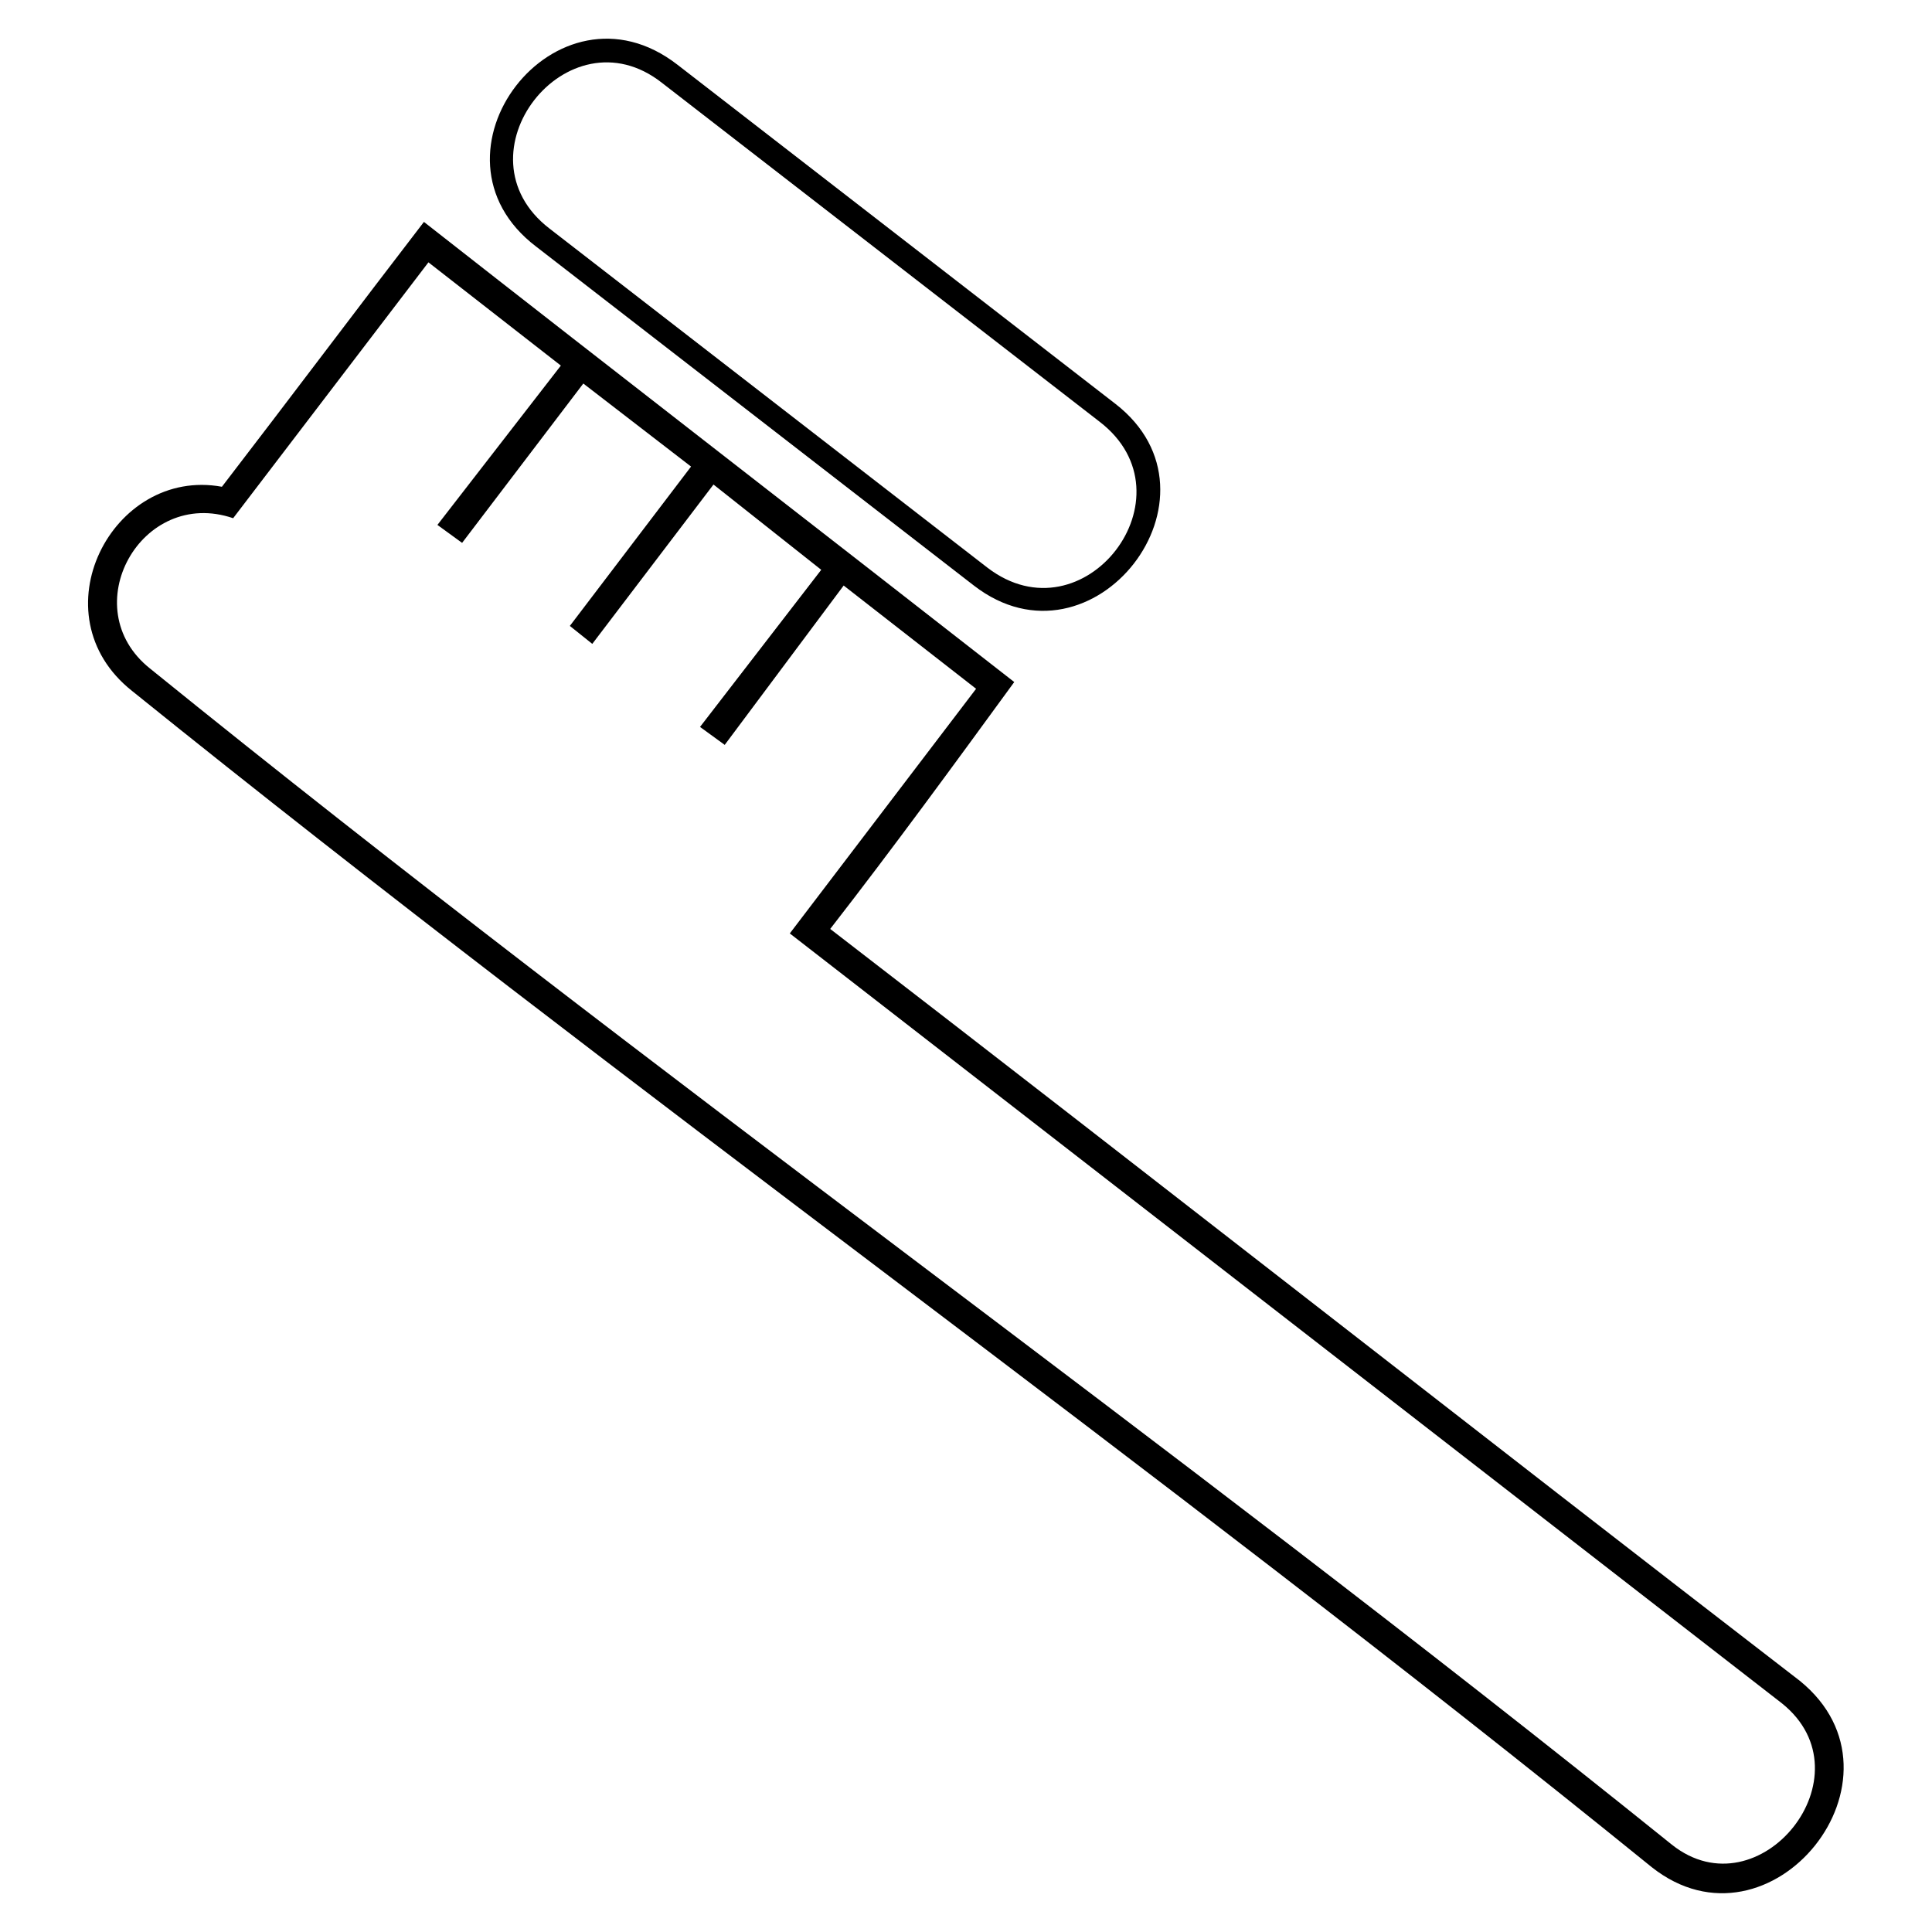
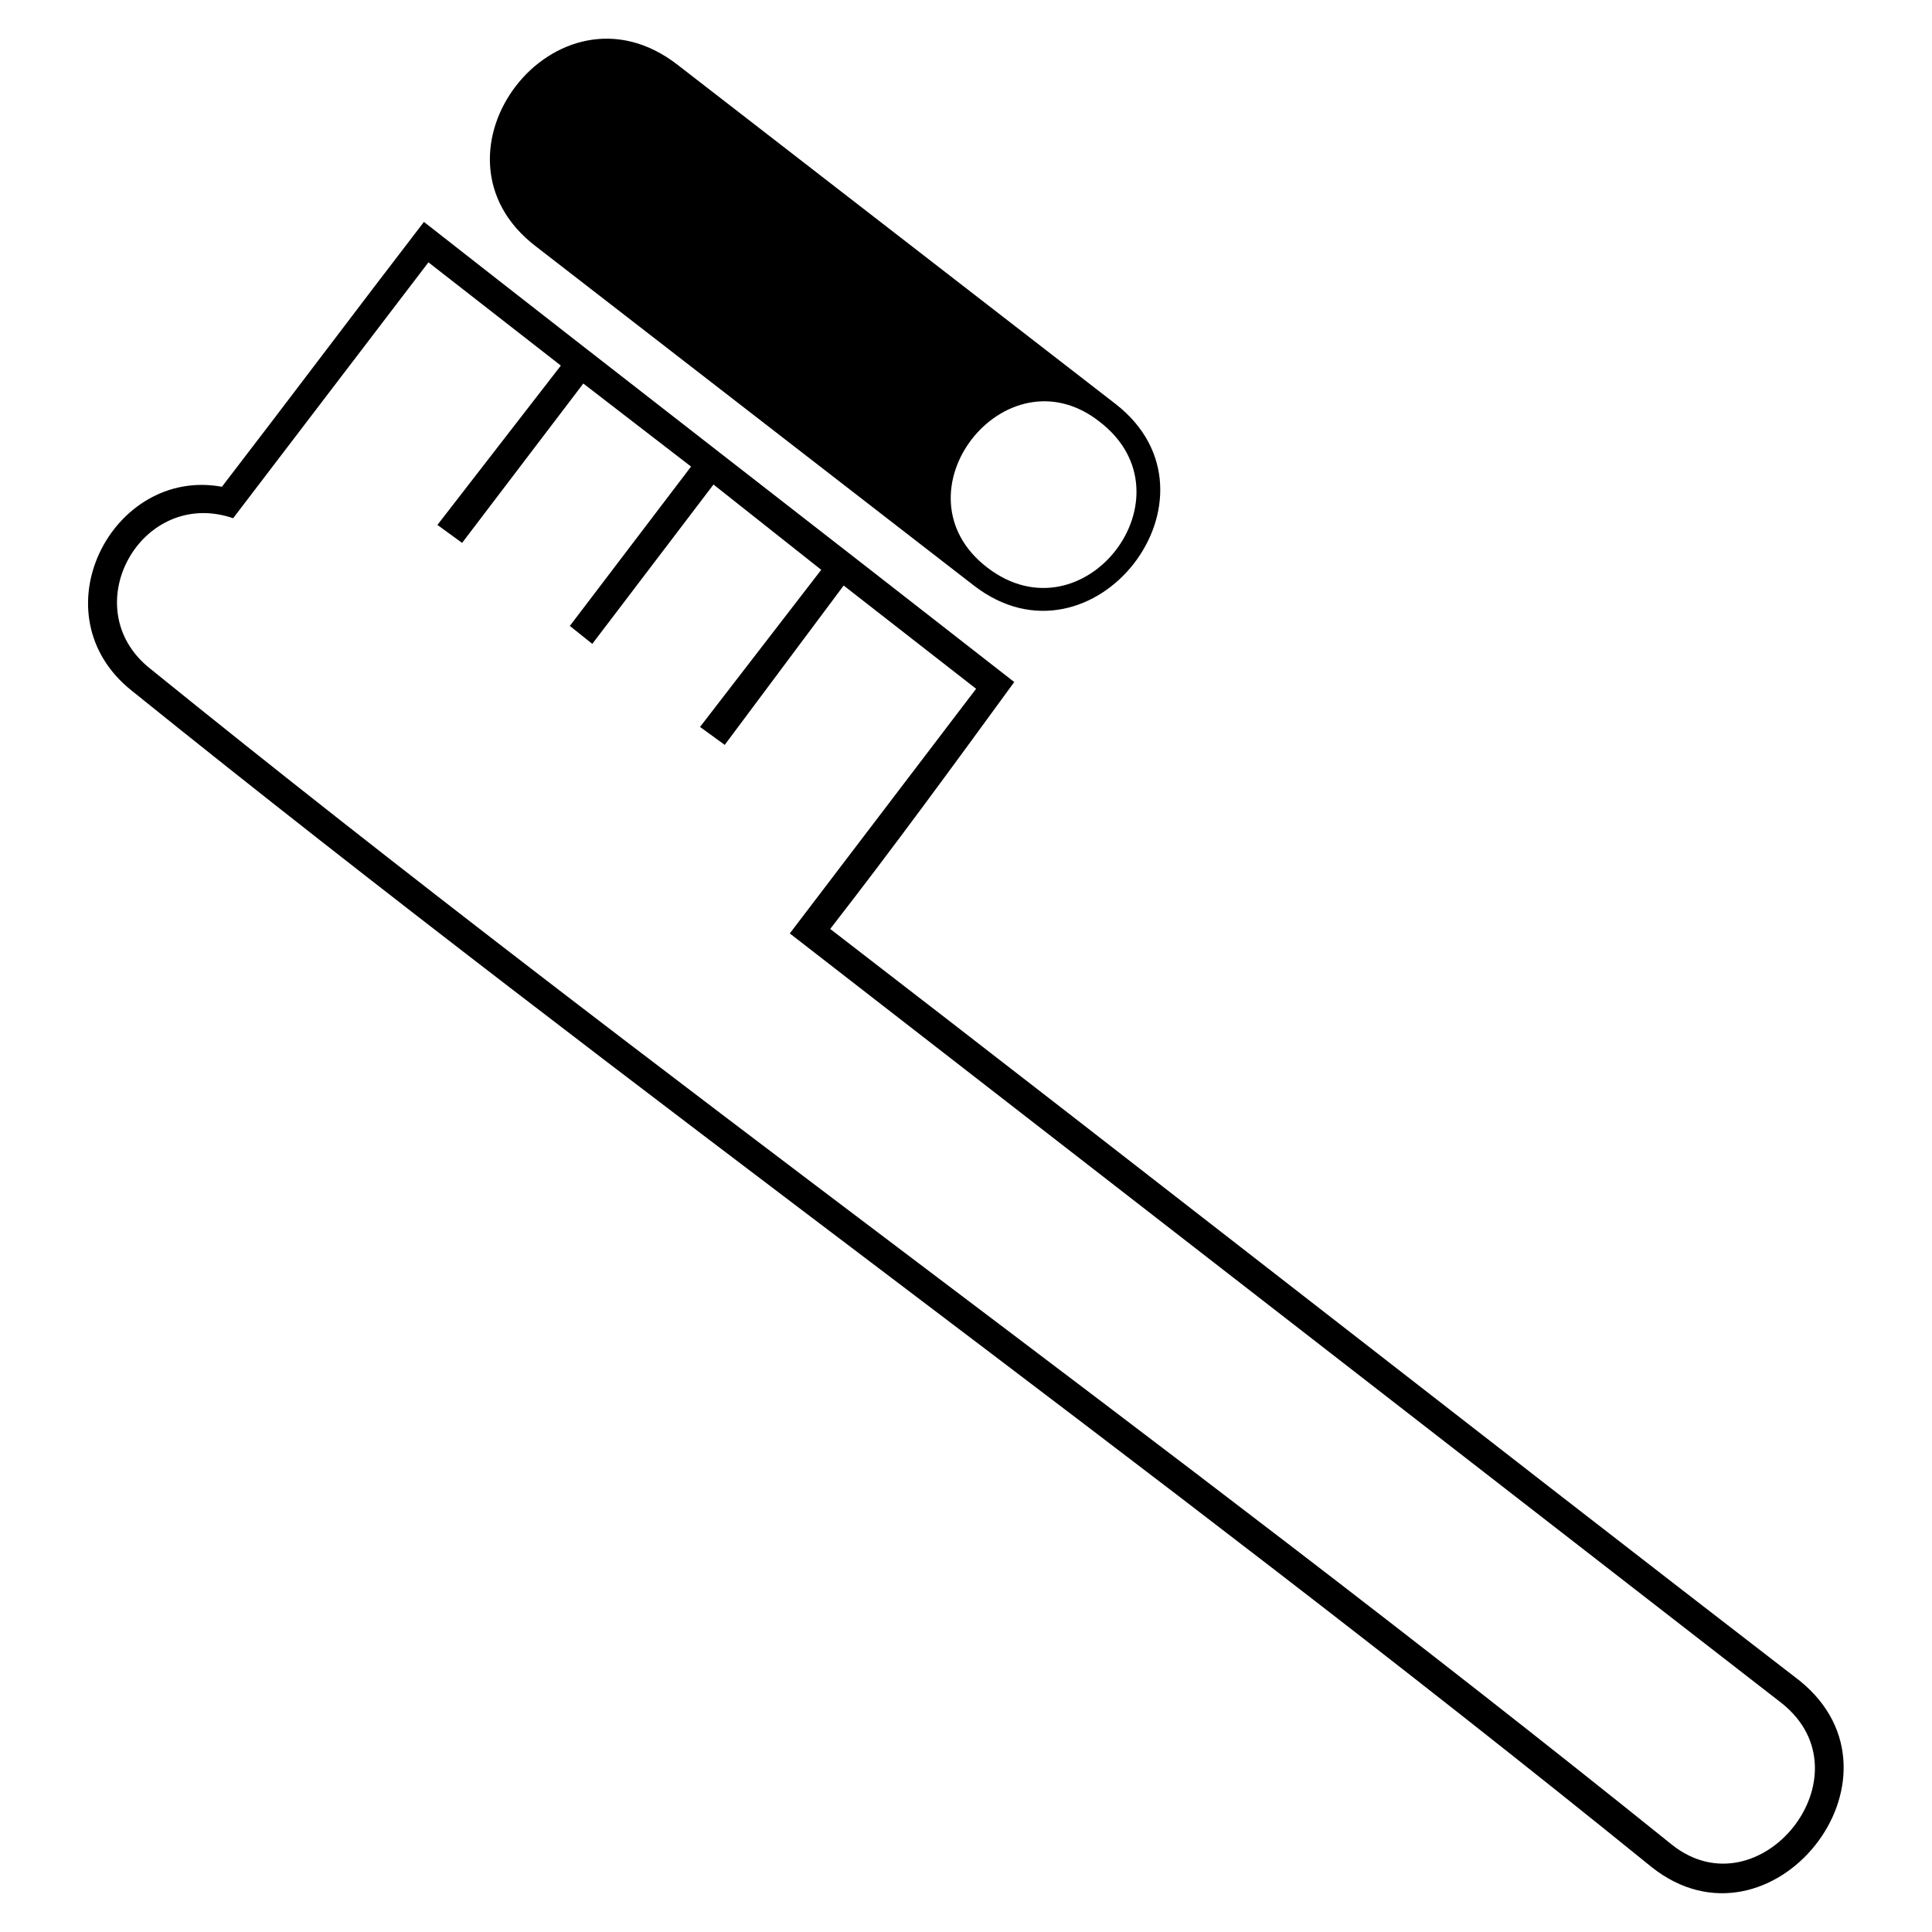
<svg xmlns="http://www.w3.org/2000/svg" fill="#000000" width="800px" height="800px" version="1.1" viewBox="144 144 512 512">
-   <path d="m323.57 161.18c-32.121-24.98-69.594 23.793-37.473 48.18l115.99 89.816c31.523 24.387 69-23.793 37.473-48.18zm-120.75 111.82c-29.145-5.352-49.371 33.906-23.793 54.129 132.05 106.47 270.64 204.62 402.69 311.68 31.523 24.98 70.781-23.793 39.258-49.371-85.652-66.023-171.31-133.24-256.96-199.26 16.656-21.414 32.715-43.422 48.773-65.43-51.75-40.449-104.09-80.895-156.44-121.94-17.844 23.199-35.688 46.992-53.535 70.188zm89.816-32.121-32.715 42.23 6.543 4.758 32.121-42.23 28.551 22.008-32.121 42.23 5.949 4.758 32.121-42.23 28.551 22.602-32.121 41.637 6.543 4.758 31.523-42.23 35.094 27.363s-49.371 64.836-49.371 64.836l262.91 204.02c23.793 19.035-5.949 55.914-29.145 37.473-134.43-108.26-268.86-202.83-403.29-311.68-20.223-16.059-2.379-48.18 22.008-39.852 0 0 51.75-67.809 51.75-67.809l35.094 27.363zm26.766-74.945 115.99 89.816c25.578 19.629-4.164 58.293-29.742 38.664l-115.99-89.816c-25.578-19.629 4.758-58.293 29.742-38.664z" fill-rule="evenodd" />
+   <path d="m323.57 161.18c-32.121-24.98-69.594 23.793-37.473 48.18l115.99 89.816c31.523 24.387 69-23.793 37.473-48.18zm-120.75 111.82c-29.145-5.352-49.371 33.906-23.793 54.129 132.05 106.47 270.64 204.62 402.69 311.68 31.523 24.98 70.781-23.793 39.258-49.371-85.652-66.023-171.31-133.24-256.96-199.26 16.656-21.414 32.715-43.422 48.773-65.43-51.75-40.449-104.09-80.895-156.44-121.94-17.844 23.199-35.688 46.992-53.535 70.188zm89.816-32.121-32.715 42.23 6.543 4.758 32.121-42.23 28.551 22.008-32.121 42.23 5.949 4.758 32.121-42.23 28.551 22.602-32.121 41.637 6.543 4.758 31.523-42.23 35.094 27.363s-49.371 64.836-49.371 64.836l262.91 204.02c23.793 19.035-5.949 55.914-29.145 37.473-134.43-108.26-268.86-202.83-403.29-311.68-20.223-16.059-2.379-48.18 22.008-39.852 0 0 51.75-67.809 51.75-67.809l35.094 27.363zm26.766-74.945 115.99 89.816c25.578 19.629-4.164 58.293-29.742 38.664c-25.578-19.629 4.758-58.293 29.742-38.664z" fill-rule="evenodd" />
</svg>